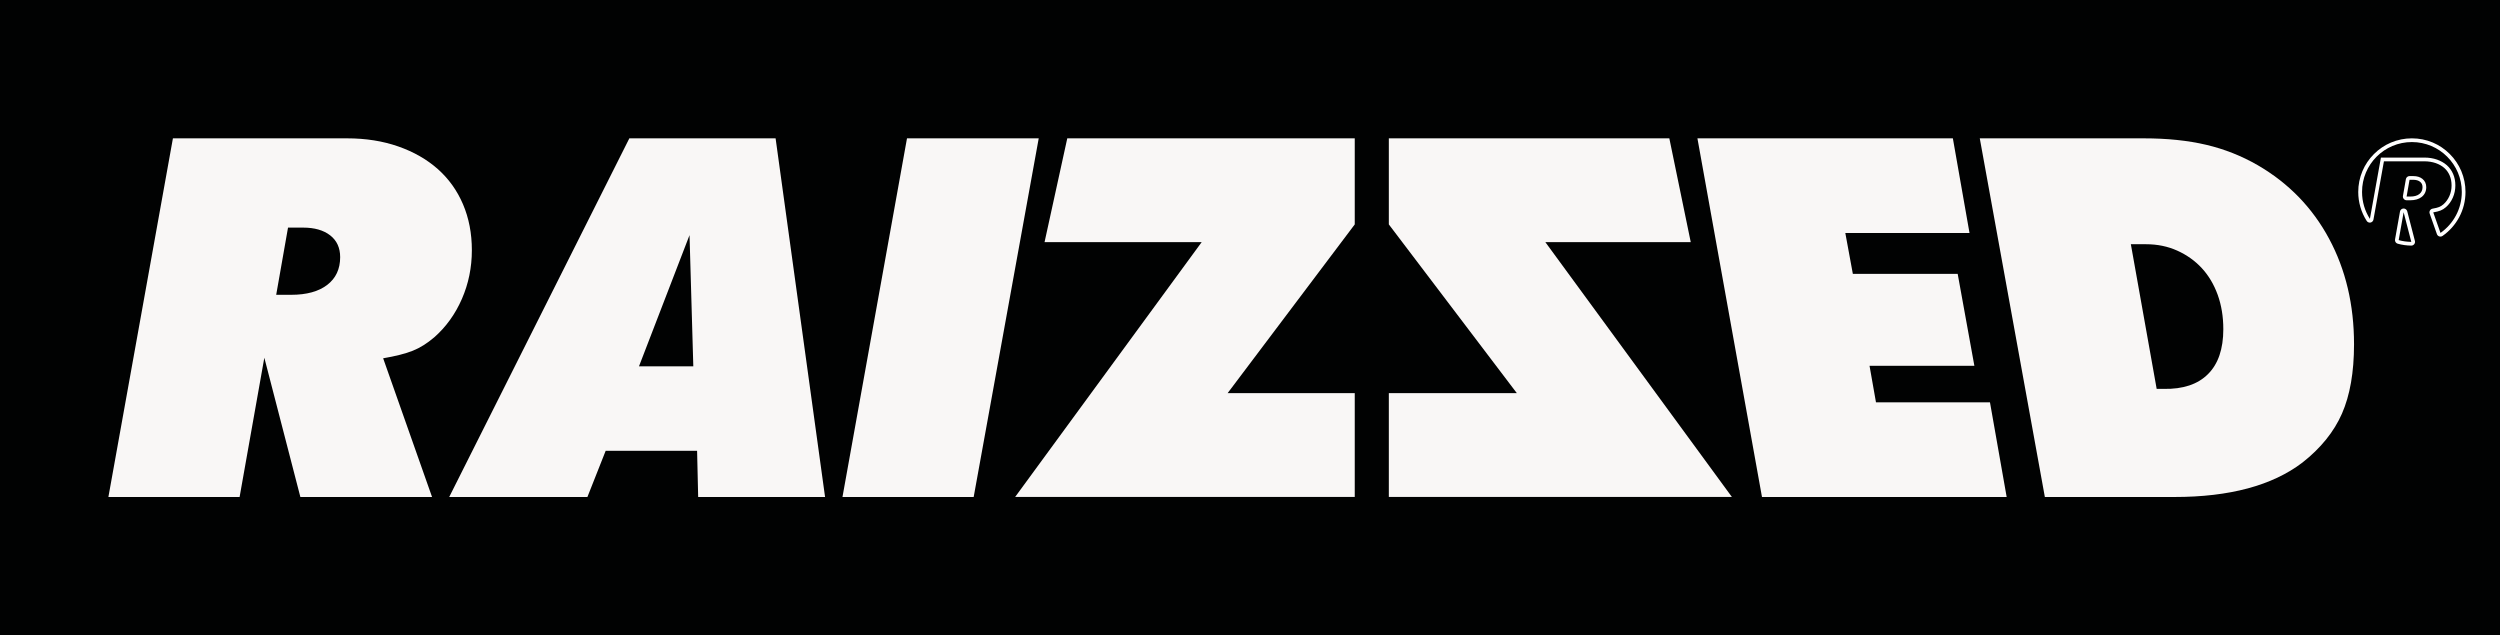
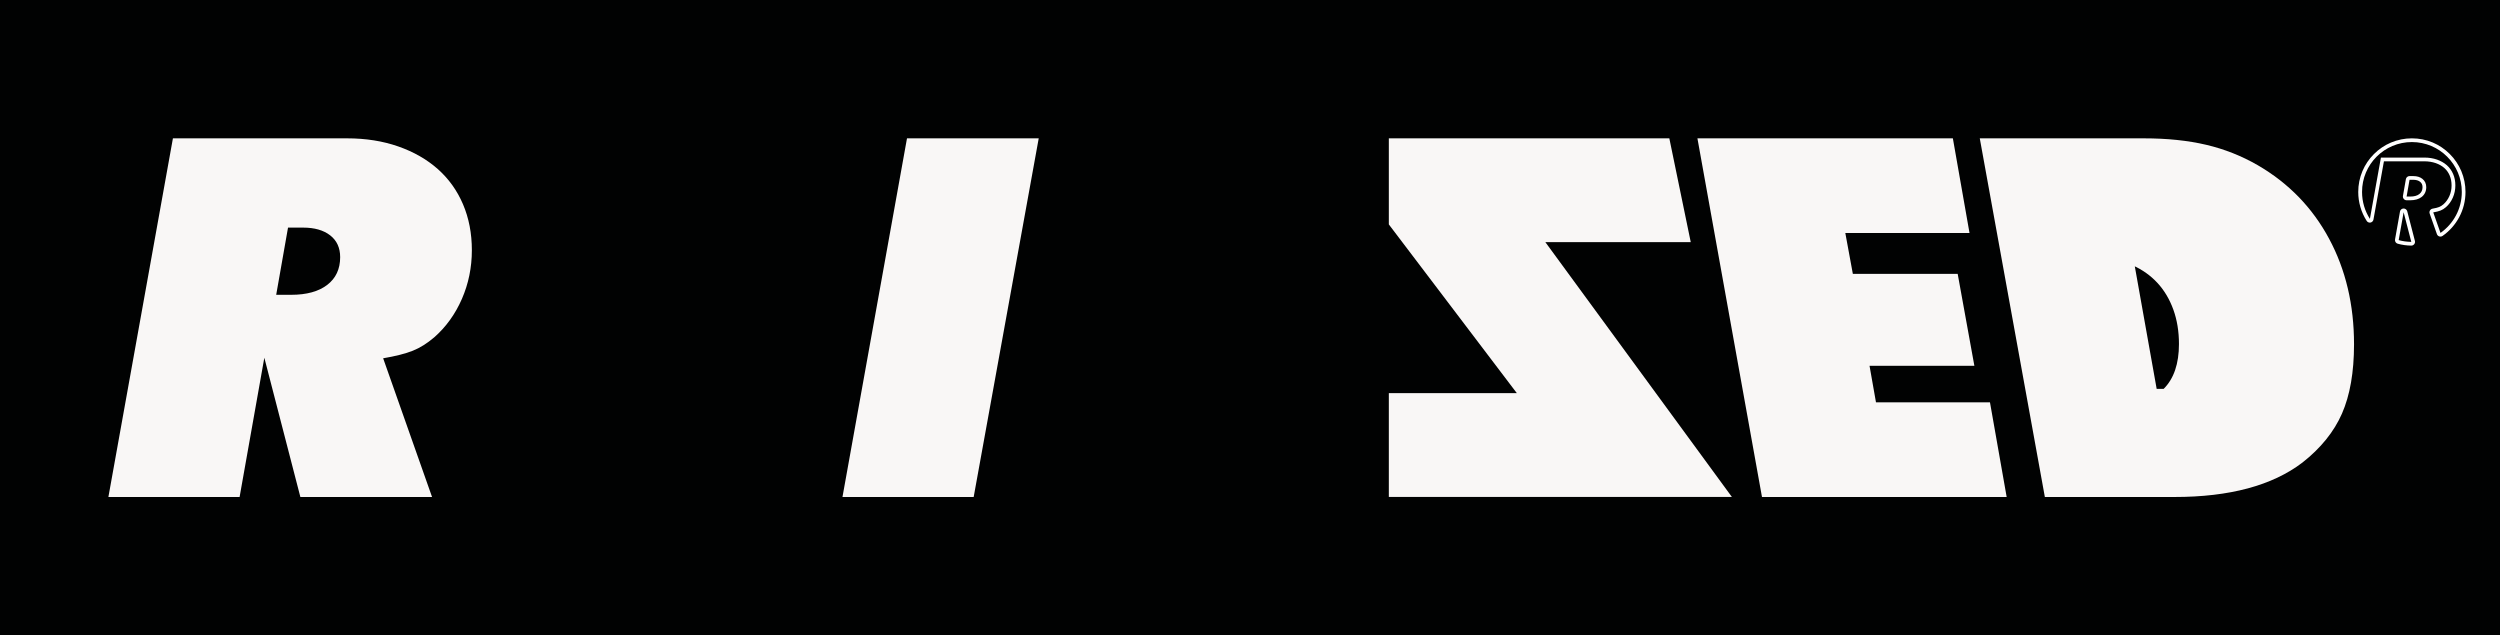
<svg xmlns="http://www.w3.org/2000/svg" version="1.1" id="Layer_1" x="0px" y="0px" viewBox="0 0 767.12 194.95" style="enable-background:new 0 0 767.12 194.95;" xml:space="preserve">
  <style type="text/css">
	.st0{fill:#010202;}
	.st1{fill:#F9F7F6;}
	.st2{fill:#FFFFFF;}
</style>
  <rect class="st0" width="767.12" height="194.95" />
  <g>
    <g>
-       <path class="st1" d="M368.74,74.29h-48.22l6.97-31.84h88.21v26.41l-39.01,51.78h39.01v31.84h-104.2L368.74,74.29z" />
      <path class="st1" d="M531.42,152.48H426.16v-31.84h39.28l-39.28-51.78V42.45h86.07l6.57,31.84h-44.62L531.42,152.48z" />
      <g>
        <g>
          <path class="st1" d="M53.06,42.45h53.46c5.72,0,10.94,0.83,15.67,2.48c4.73,1.65,8.77,3.96,12.13,6.93      c3.35,2.97,5.94,6.57,7.75,10.81c1.81,4.24,2.72,8.94,2.72,14.11c0,5.28-1.02,10.26-3.05,14.93c-2.04,4.68-4.87,8.61-8.5,11.8      c-2.2,1.87-4.4,3.25-6.6,4.12c-2.2,0.88-5.23,1.65-9.07,2.31l15.01,42.57H92.17l-11.06-42.74l-7.59,42.74H33.26L53.06,42.45z       M89.36,90.46c4.73,0,8.42-1.02,11.06-3.05c2.64-2.03,3.96-4.87,3.96-8.5c0-2.86-1.02-5.09-3.05-6.68      c-2.04-1.59-4.81-2.39-8.33-2.39h-4.62l-3.63,20.62H89.36z" />
-           <path class="st1" d="M193.11,42.45h44.88l15.18,110.06h-38.94l-0.33-14.19h-28.05l-5.61,14.19h-42.41L193.11,42.45z       M212.74,112.41l-1.16-40.26l-15.51,40.26H212.74z" />
          <path class="st1" d="M278.31,42.45h40.42L298.77,152.5h-40.26L278.31,42.45z" />
          <path class="st1" d="M520.85,42.45h78.38l5.11,29.04h-38.11l2.31,12.54h32.17l5.12,28.21h-32.17l1.98,11.22h34.98l5.12,29.04      h-75.08L520.85,42.45z" />
-           <path class="st1" d="M607.49,42.45h50.33c7.15,0,13.53,0.66,19.14,1.98c5.61,1.32,10.89,3.41,15.84,6.27      c9.46,5.5,16.75,13.01,21.86,22.52c5.12,9.51,7.67,20.32,7.67,32.42c0,8.58-1.24,15.67-3.71,21.29      c-2.47,5.61-6.52,10.61-12.13,15.01c-9.24,7.04-22.33,10.56-39.27,10.56h-39.76L607.49,42.45z M653.85,74.95l7.92,44.38h2.14      c5.94,0.11,10.48-1.4,13.61-4.54c3.14-3.13,4.7-7.73,4.7-13.78c0-3.85-0.58-7.37-1.73-10.56c-1.16-3.19-2.78-5.91-4.87-8.17      c-2.09-2.26-4.59-4.04-7.51-5.36c-2.92-1.32-6.13-1.98-9.65-1.98H653.85z" />
+           <path class="st1" d="M607.49,42.45h50.33c7.15,0,13.53,0.66,19.14,1.98c5.61,1.32,10.89,3.41,15.84,6.27      c9.46,5.5,16.75,13.01,21.86,22.52c5.12,9.51,7.67,20.32,7.67,32.42c0,8.58-1.24,15.67-3.71,21.29      c-2.47,5.61-6.52,10.61-12.13,15.01c-9.24,7.04-22.33,10.56-39.27,10.56h-39.76L607.49,42.45z M653.85,74.95l7.92,44.38h2.14      c3.14-3.13,4.7-7.73,4.7-13.78c0-3.85-0.58-7.37-1.73-10.56c-1.16-3.19-2.78-5.91-4.87-8.17      c-2.09-2.26-4.59-4.04-7.51-5.36c-2.92-1.32-6.13-1.98-9.65-1.98H653.85z" />
        </g>
      </g>
    </g>
    <path class="st2" d="M740.08,43.59c8.46,0,15.32,6.86,15.32,15.32c0,5.2-2.59,9.79-6.54,12.56l-2.22-6.3   c0.96-0.16,1.71-0.36,2.26-0.58c0.55-0.22,1.1-0.56,1.64-1.03c0.9-0.79,1.61-1.77,2.12-2.94c0.51-1.16,0.76-2.4,0.76-3.72   c0-1.29-0.23-2.46-0.68-3.51c-0.45-1.05-1.1-1.95-1.93-2.69c-0.84-0.74-1.84-1.31-3.02-1.73c-1.18-0.41-2.48-0.62-3.9-0.62h-13.31   l-3.38,18.81c-1.53-2.38-2.41-5.22-2.41-8.26C724.77,50.45,731.62,43.59,740.08,43.59 M740.51,55.17c0.88,0,1.57,0.2,2.08,0.6   c0.51,0.4,0.76,0.95,0.76,1.66c0,0.9-0.33,1.61-0.99,2.12c-0.66,0.51-1.58,0.76-2.75,0.76h-1.15l0.9-5.14H740.51 M737.55,65.12   l2.35,9.1c-1.34-0.02-2.64-0.2-3.87-0.54L737.55,65.12 M740.08,42.45c-2.22,0-4.38,0.44-6.41,1.29c-1.96,0.83-3.72,2.02-5.23,3.53   c-1.51,1.51-2.7,3.27-3.53,5.23c-0.86,2.03-1.29,4.19-1.29,6.41c0,3.16,0.9,6.23,2.59,8.87c0.21,0.33,0.58,0.53,0.96,0.53   c0.07,0,0.15-0.01,0.22-0.02c0.46-0.09,0.82-0.46,0.9-0.92l3.21-17.87h12.36c1.29,0,2.48,0.19,3.53,0.55   c1.03,0.36,1.92,0.87,2.64,1.5c0.7,0.62,1.26,1.39,1.64,2.29c0.39,0.91,0.59,1.94,0.59,3.06c0,1.15-0.22,2.25-0.67,3.26   c-0.44,1-1.05,1.85-1.82,2.53c-0.45,0.38-0.89,0.66-1.32,0.83c-0.47,0.19-1.15,0.36-2.03,0.51c-0.33,0.06-0.62,0.26-0.79,0.55   c-0.17,0.29-0.2,0.64-0.09,0.96l2.22,6.3c0.12,0.34,0.39,0.6,0.73,0.71c0.11,0.04,0.23,0.05,0.35,0.05c0.23,0,0.46-0.07,0.66-0.21   c2.13-1.49,3.89-3.48,5.11-5.77c0.62-1.16,1.1-2.4,1.42-3.68c0.33-1.32,0.5-2.68,0.5-4.04c0-2.22-0.44-4.38-1.29-6.41   c-0.83-1.96-2.02-3.72-3.53-5.23c-1.51-1.51-3.27-2.7-5.23-3.53C744.46,42.88,742.3,42.45,740.08,42.45L740.08,42.45z    M740.51,54.03h-1.15c-0.55,0-1.03,0.4-1.12,0.94l-0.9,5.14c-0.06,0.33,0.03,0.67,0.25,0.93s0.54,0.41,0.87,0.41h1.15   c1.43,0,2.59-0.34,3.45-1c0.94-0.72,1.43-1.77,1.43-3.02c0-1.06-0.41-1.95-1.2-2.56C742.58,54.31,741.64,54.03,740.51,54.03   L740.51,54.03z M737.55,63.98c-0.01,0-0.03,0-0.04,0c-0.54,0.02-0.99,0.41-1.08,0.94l-1.52,8.56c-0.1,0.58,0.25,1.15,0.82,1.3   c1.35,0.37,2.75,0.57,4.16,0.58c0,0,0.01,0,0.01,0c0.35,0,0.68-0.16,0.9-0.44c0.22-0.28,0.3-0.65,0.21-0.99l-2.35-9.1   C738.52,64.33,738.07,63.98,737.55,63.98L737.55,63.98z" />
  </g>
</svg>